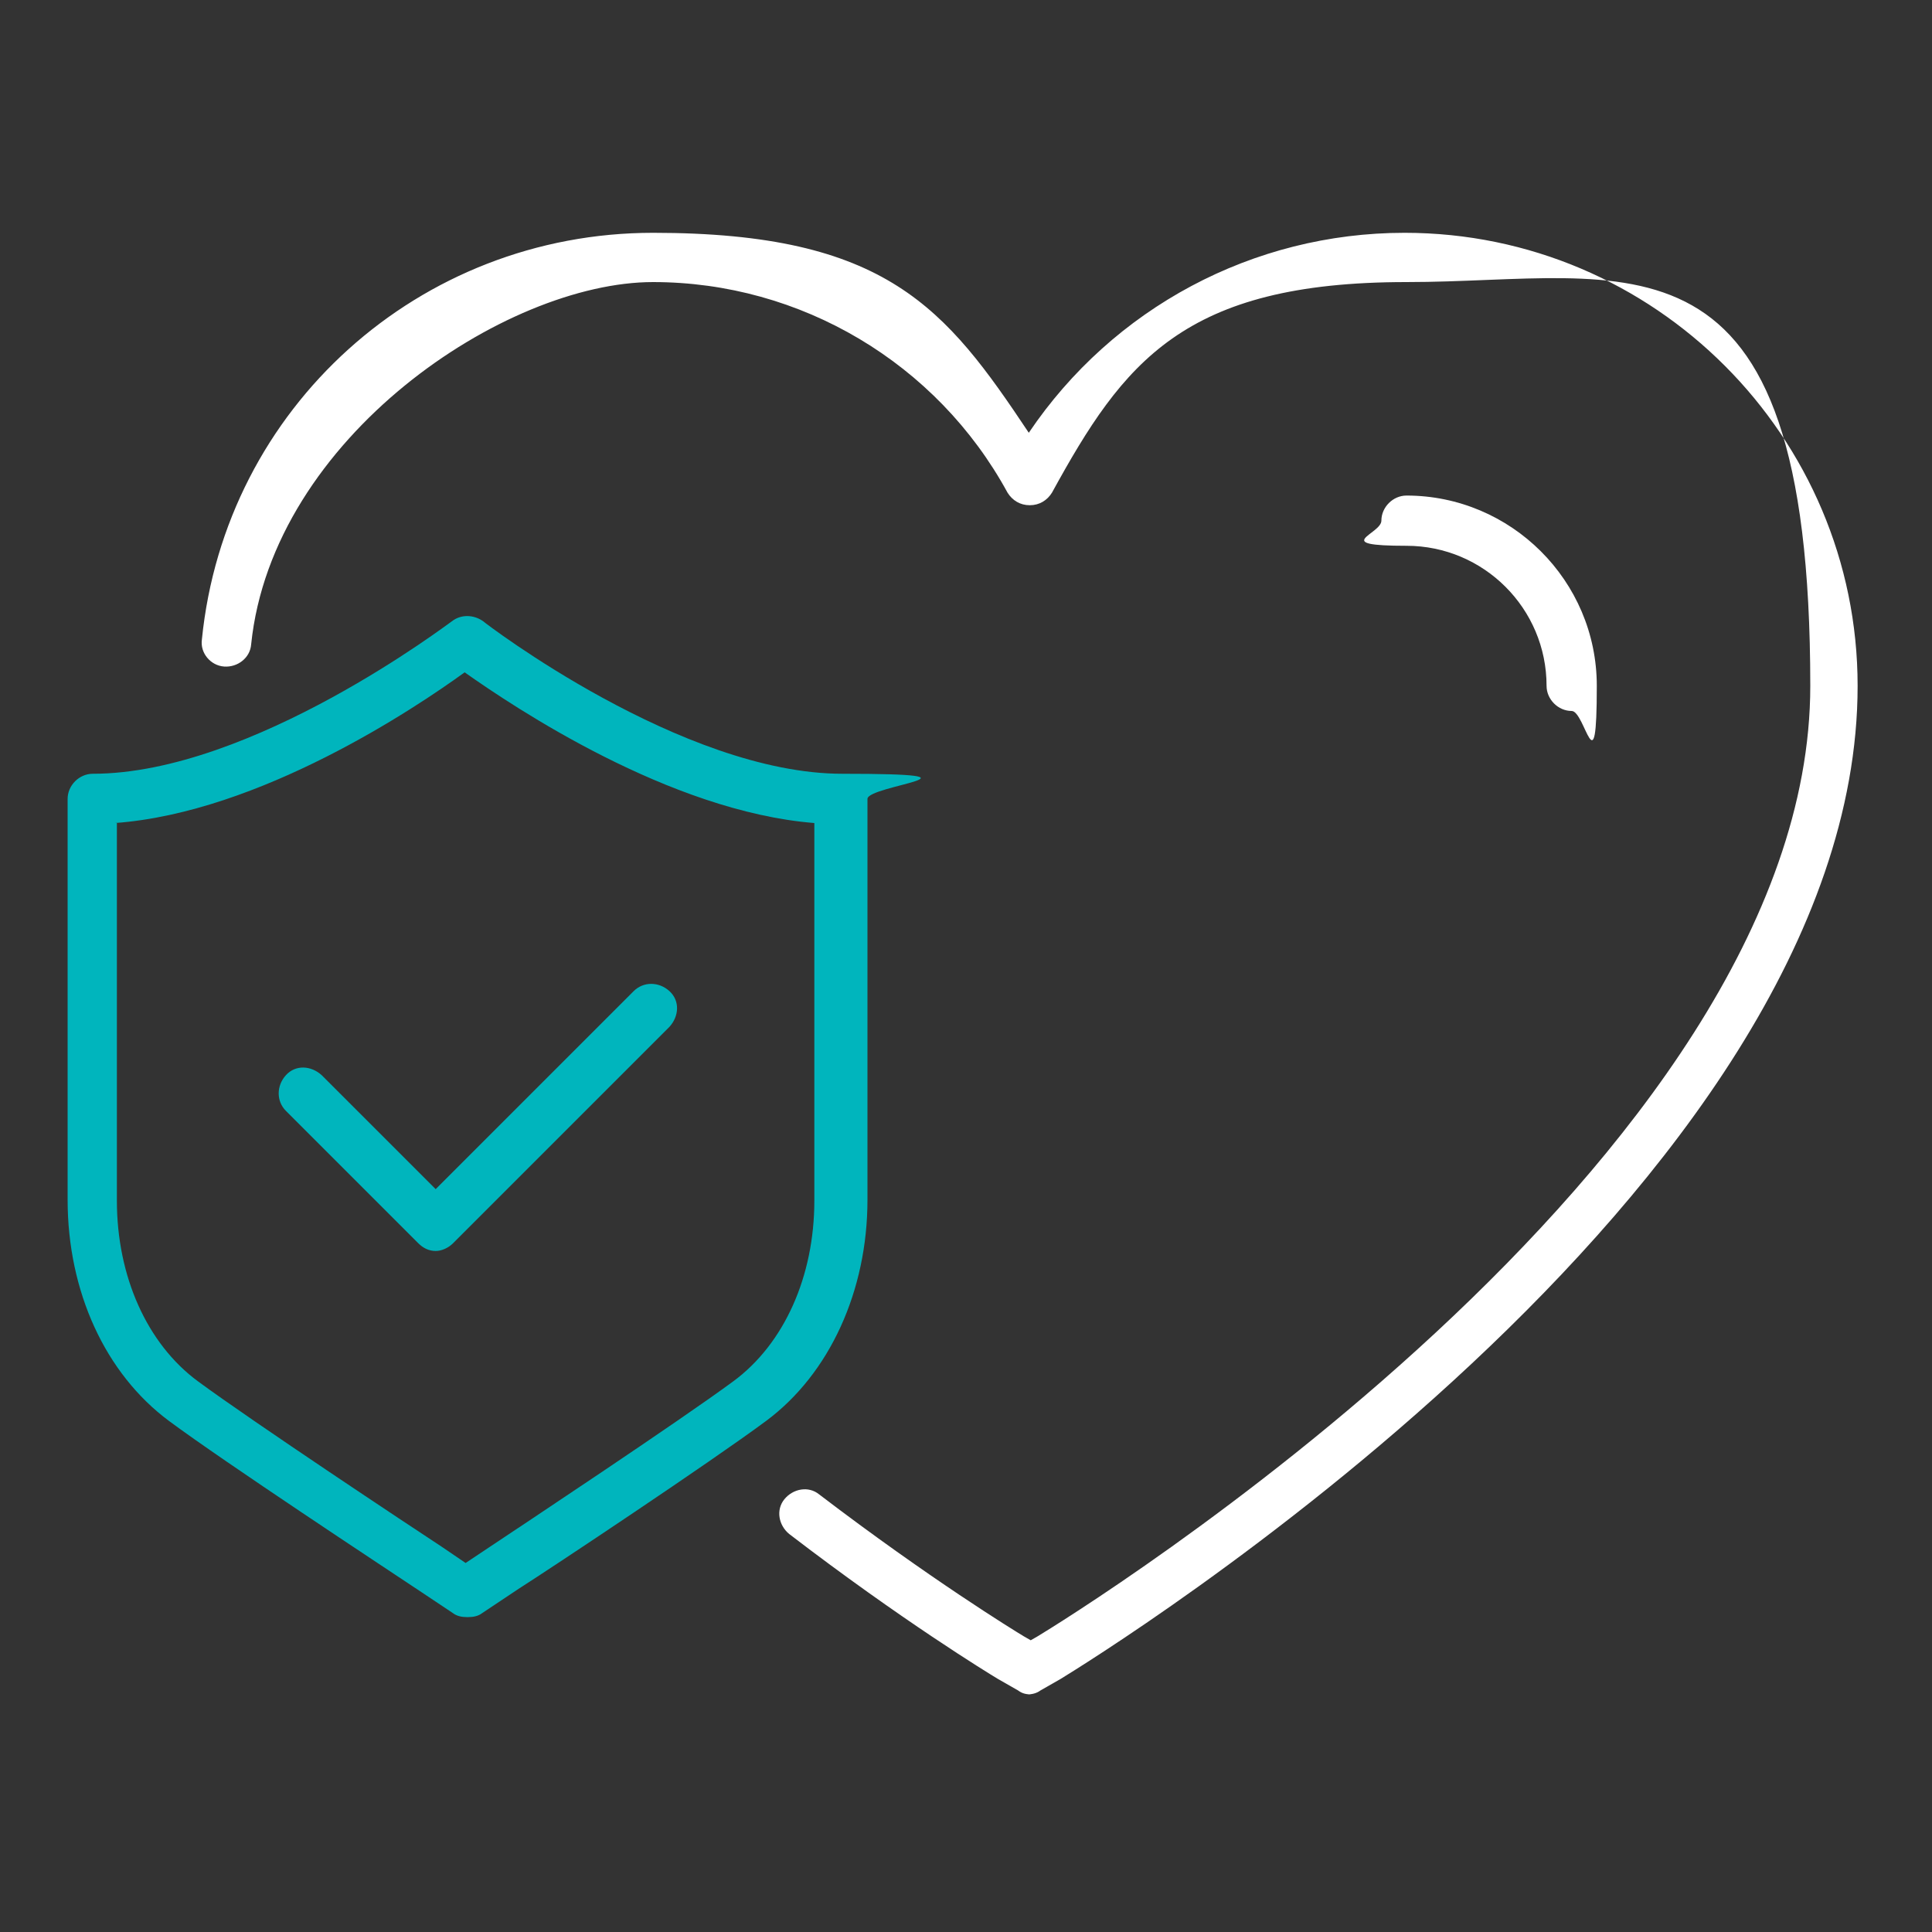
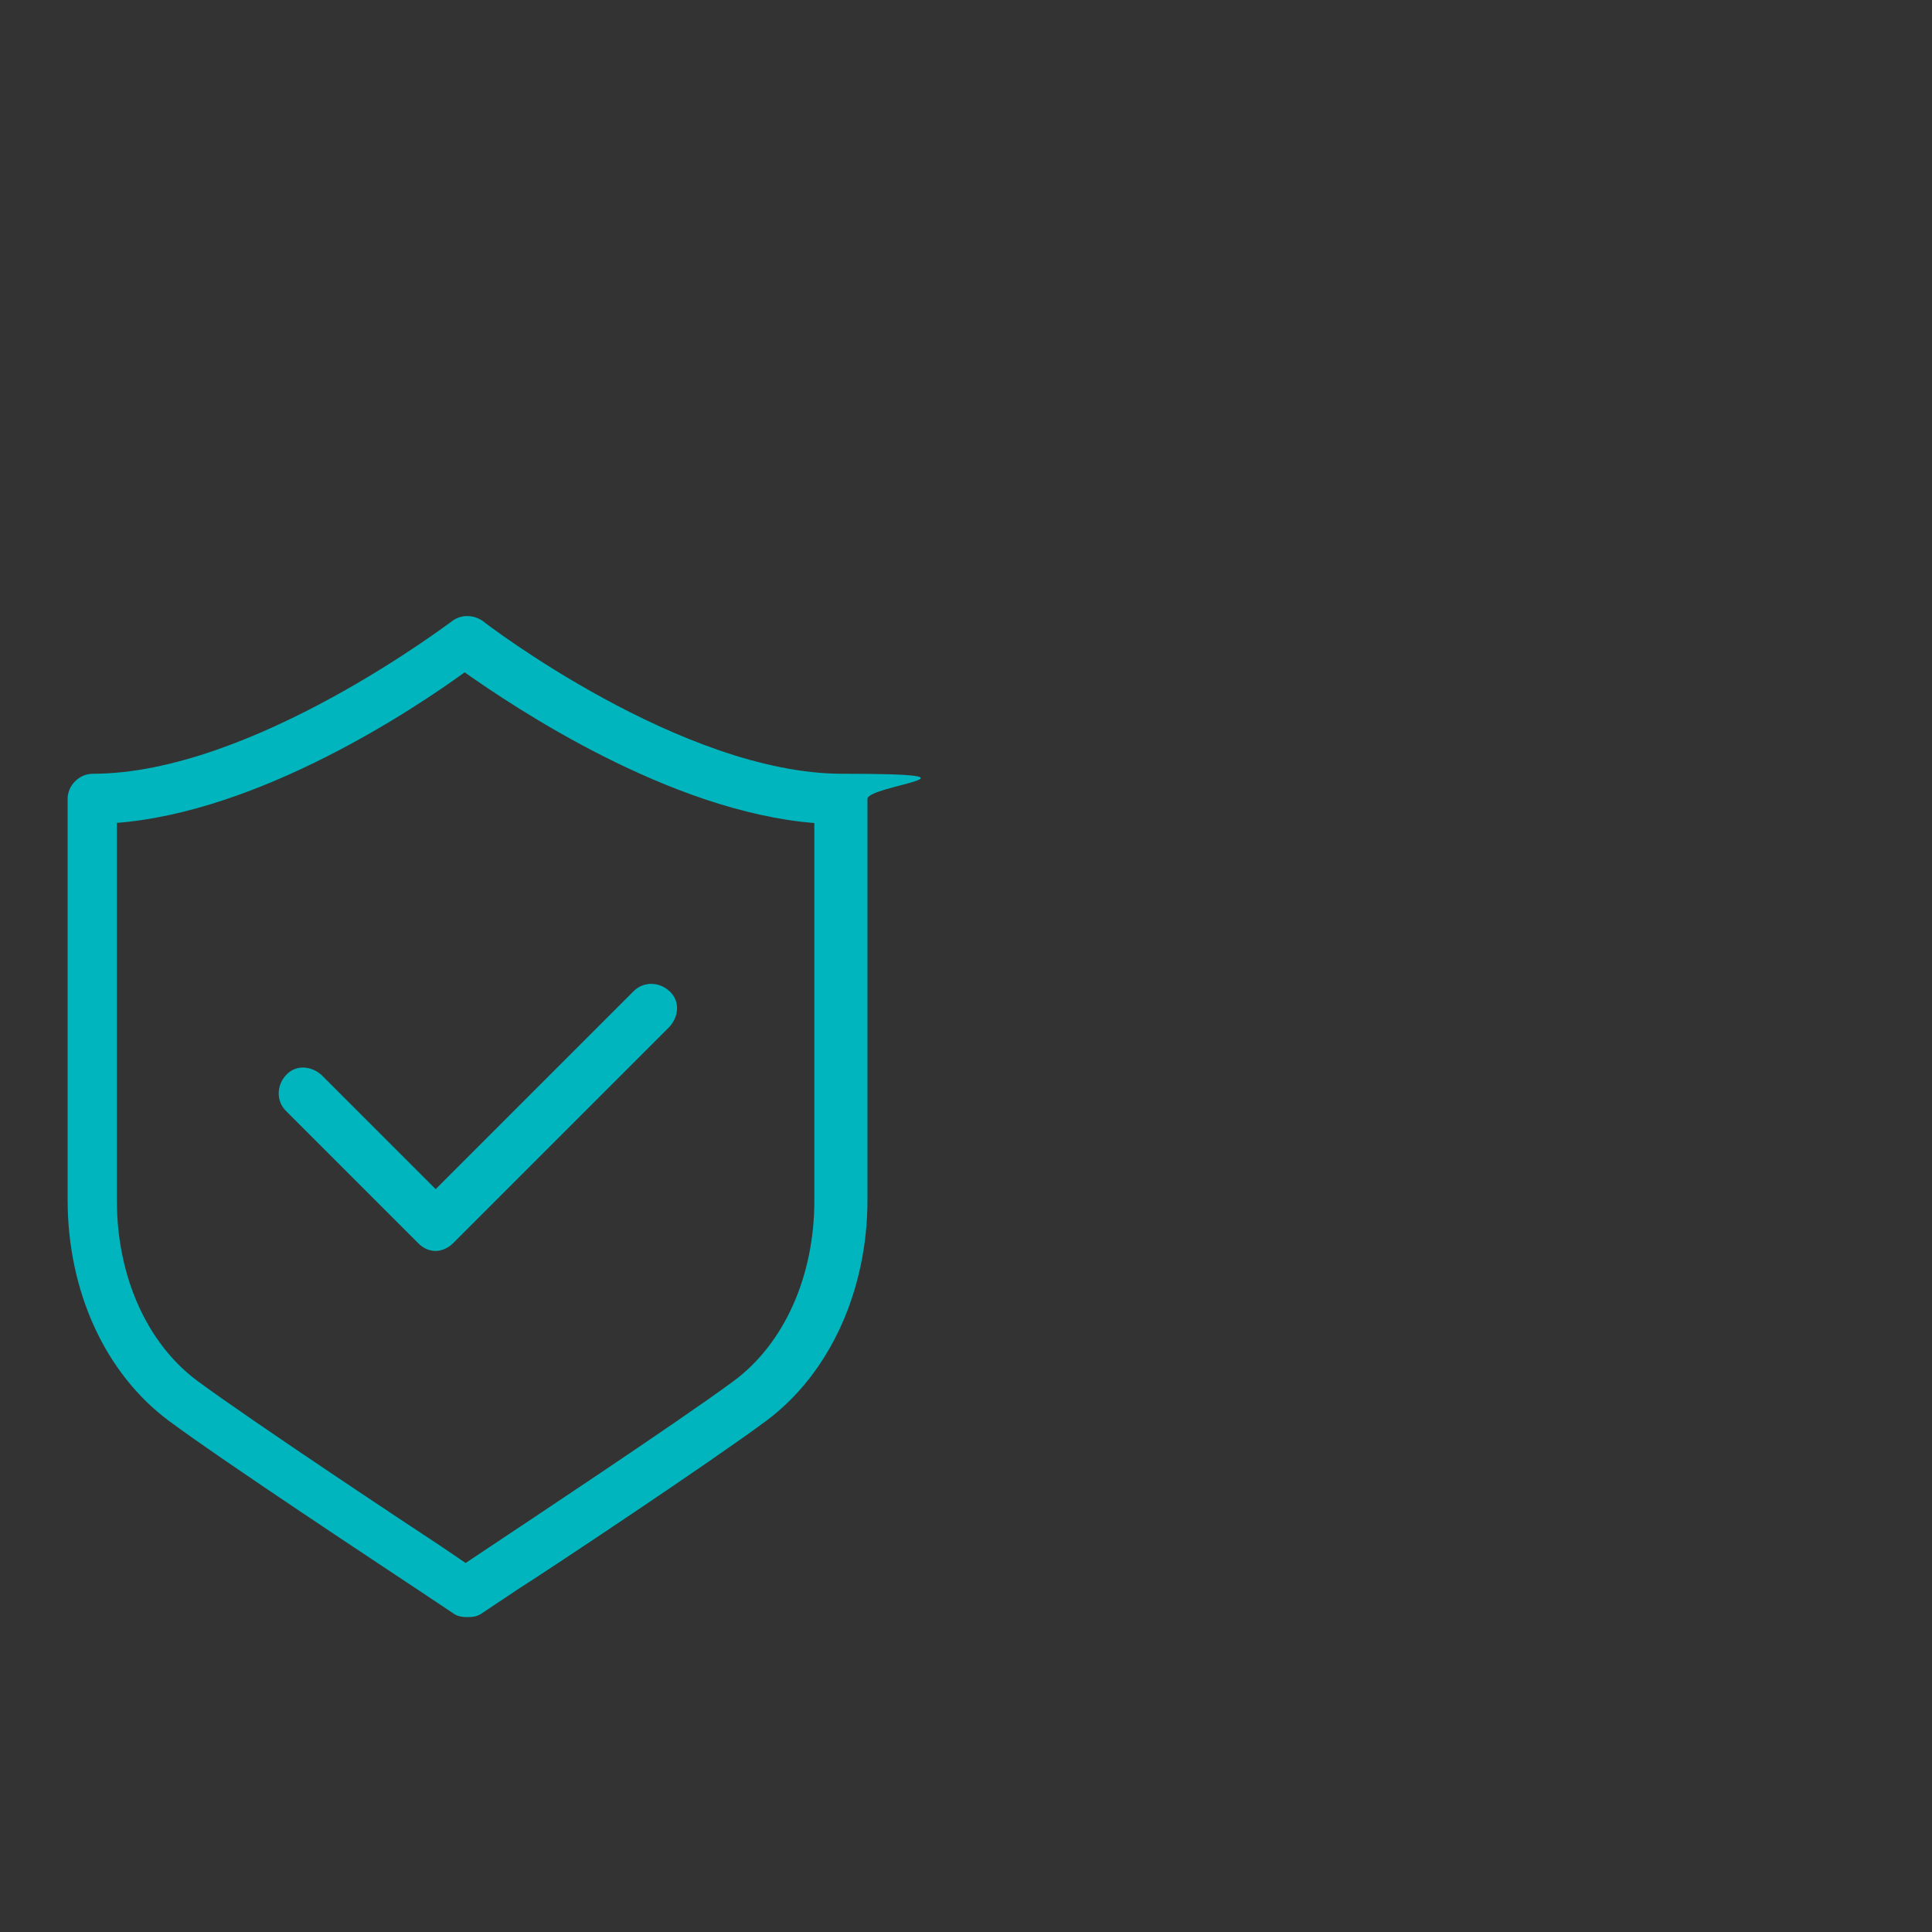
<svg xmlns="http://www.w3.org/2000/svg" id="Layer_1" data-name="Layer 1" version="1.1" viewBox="0 0 200 200">
  <rect x="0" y="0" width="200" height="200" fill="#333333" stroke="none" />
  <defs>
    <style>
      .cls-1 {
        fill: #00b5bd;
      }

      .cls-1, .cls-2 {
        stroke-width: 0px;
      }

      .cls-2 {
        fill: #fff;
      }
    </style>
  </defs>
-   <path class="cls-2" d="M106.7,175.4c-.5,0-.9-.1-1.3-.4l-2.1-1.2c-1-.6-10-6.1-21.6-15-1.1-.9-1.4-2.5-.5-3.6.9-1.1,2.5-1.4,3.6-.5,11.4,8.7,20.2,14.1,21.2,14.7l.7.4.7-.4c3.3-2,80-49.1,80-98.4s-18.7-41.8-41.8-41.8-29.3,8.3-36.7,21.8c-.5.8-1.3,1.3-2.3,1.3s-1.8-.5-2.3-1.3c-7.3-13.4-21.4-21.8-36.7-21.8s-39.4,16.1-41.6,37.5c-.1,1.4-1.4,2.4-2.8,2.3-1.4-.1-2.5-1.4-2.3-2.8,2.4-24,22.5-42.1,46.7-42.1s30.3,7.8,38.9,20.7c8.7-12.9,23.2-20.7,38.9-20.7,25.9,0,46.9,21.1,46.9,46.9,0,52.2-79.1,100.7-82.5,102.8l-2.1,1.2c-.4.3-.9.4-1.3.4Z" />
-   <path class="cls-2" d="M162.7,73.6c-1.4,0-2.6-1.2-2.6-2.6,0-8-6.5-14.5-14.5-14.5s-2.6-1.2-2.6-2.6,1.2-2.6,2.6-2.6c10.8,0,19.7,8.8,19.7,19.7s-1.2,2.6-2.6,2.6Z" />
  <path class="cls-1" d="M45.1,129.5c-.7,0-1.3-.3-1.8-.8l-13.7-13.7c-1-1-1-2.6,0-3.7s2.6-1,3.7,0l11.8,11.8,20.5-20.5c1-1,2.6-1,3.7,0s1,2.6,0,3.7l-22.4,22.4c-.5.5-1.2.8-1.8.8Z" />
  <path class="cls-1" d="M48.3,167.4c-.5,0-1-.1-1.4-.4l-3.9-2.6c-3.3-2.2-19.7-13-25.5-17.3-6.6-4.9-10.5-13.4-10.5-22.9v-41.5c0-1.4,1.2-2.6,2.6-2.6,16.5,0,37-15.7,37.2-15.8.9-.7,2.2-.7,3.2,0,.2.2,20.6,15.8,37.2,15.8s2.6,1.2,2.6,2.6v41.5c0,9.4-3.9,18-10.5,22.9-5.8,4.3-22.2,15.2-25.5,17.3l-3.9,2.6c-.4.3-.9.4-1.4.4ZM12.1,85.2v39.1c0,7.8,3.1,14.8,8.4,18.7,5.7,4.2,22,15,25.2,17.1l2.5,1.7,2.4-1.6c3.3-2.2,19.6-13,25.3-17.2,5.3-3.9,8.4-10.9,8.4-18.7v-39.1c-15-1.2-31.1-12-36.2-15.6-5.1,3.7-21.2,14.5-36.2,15.6Z" />
</svg>